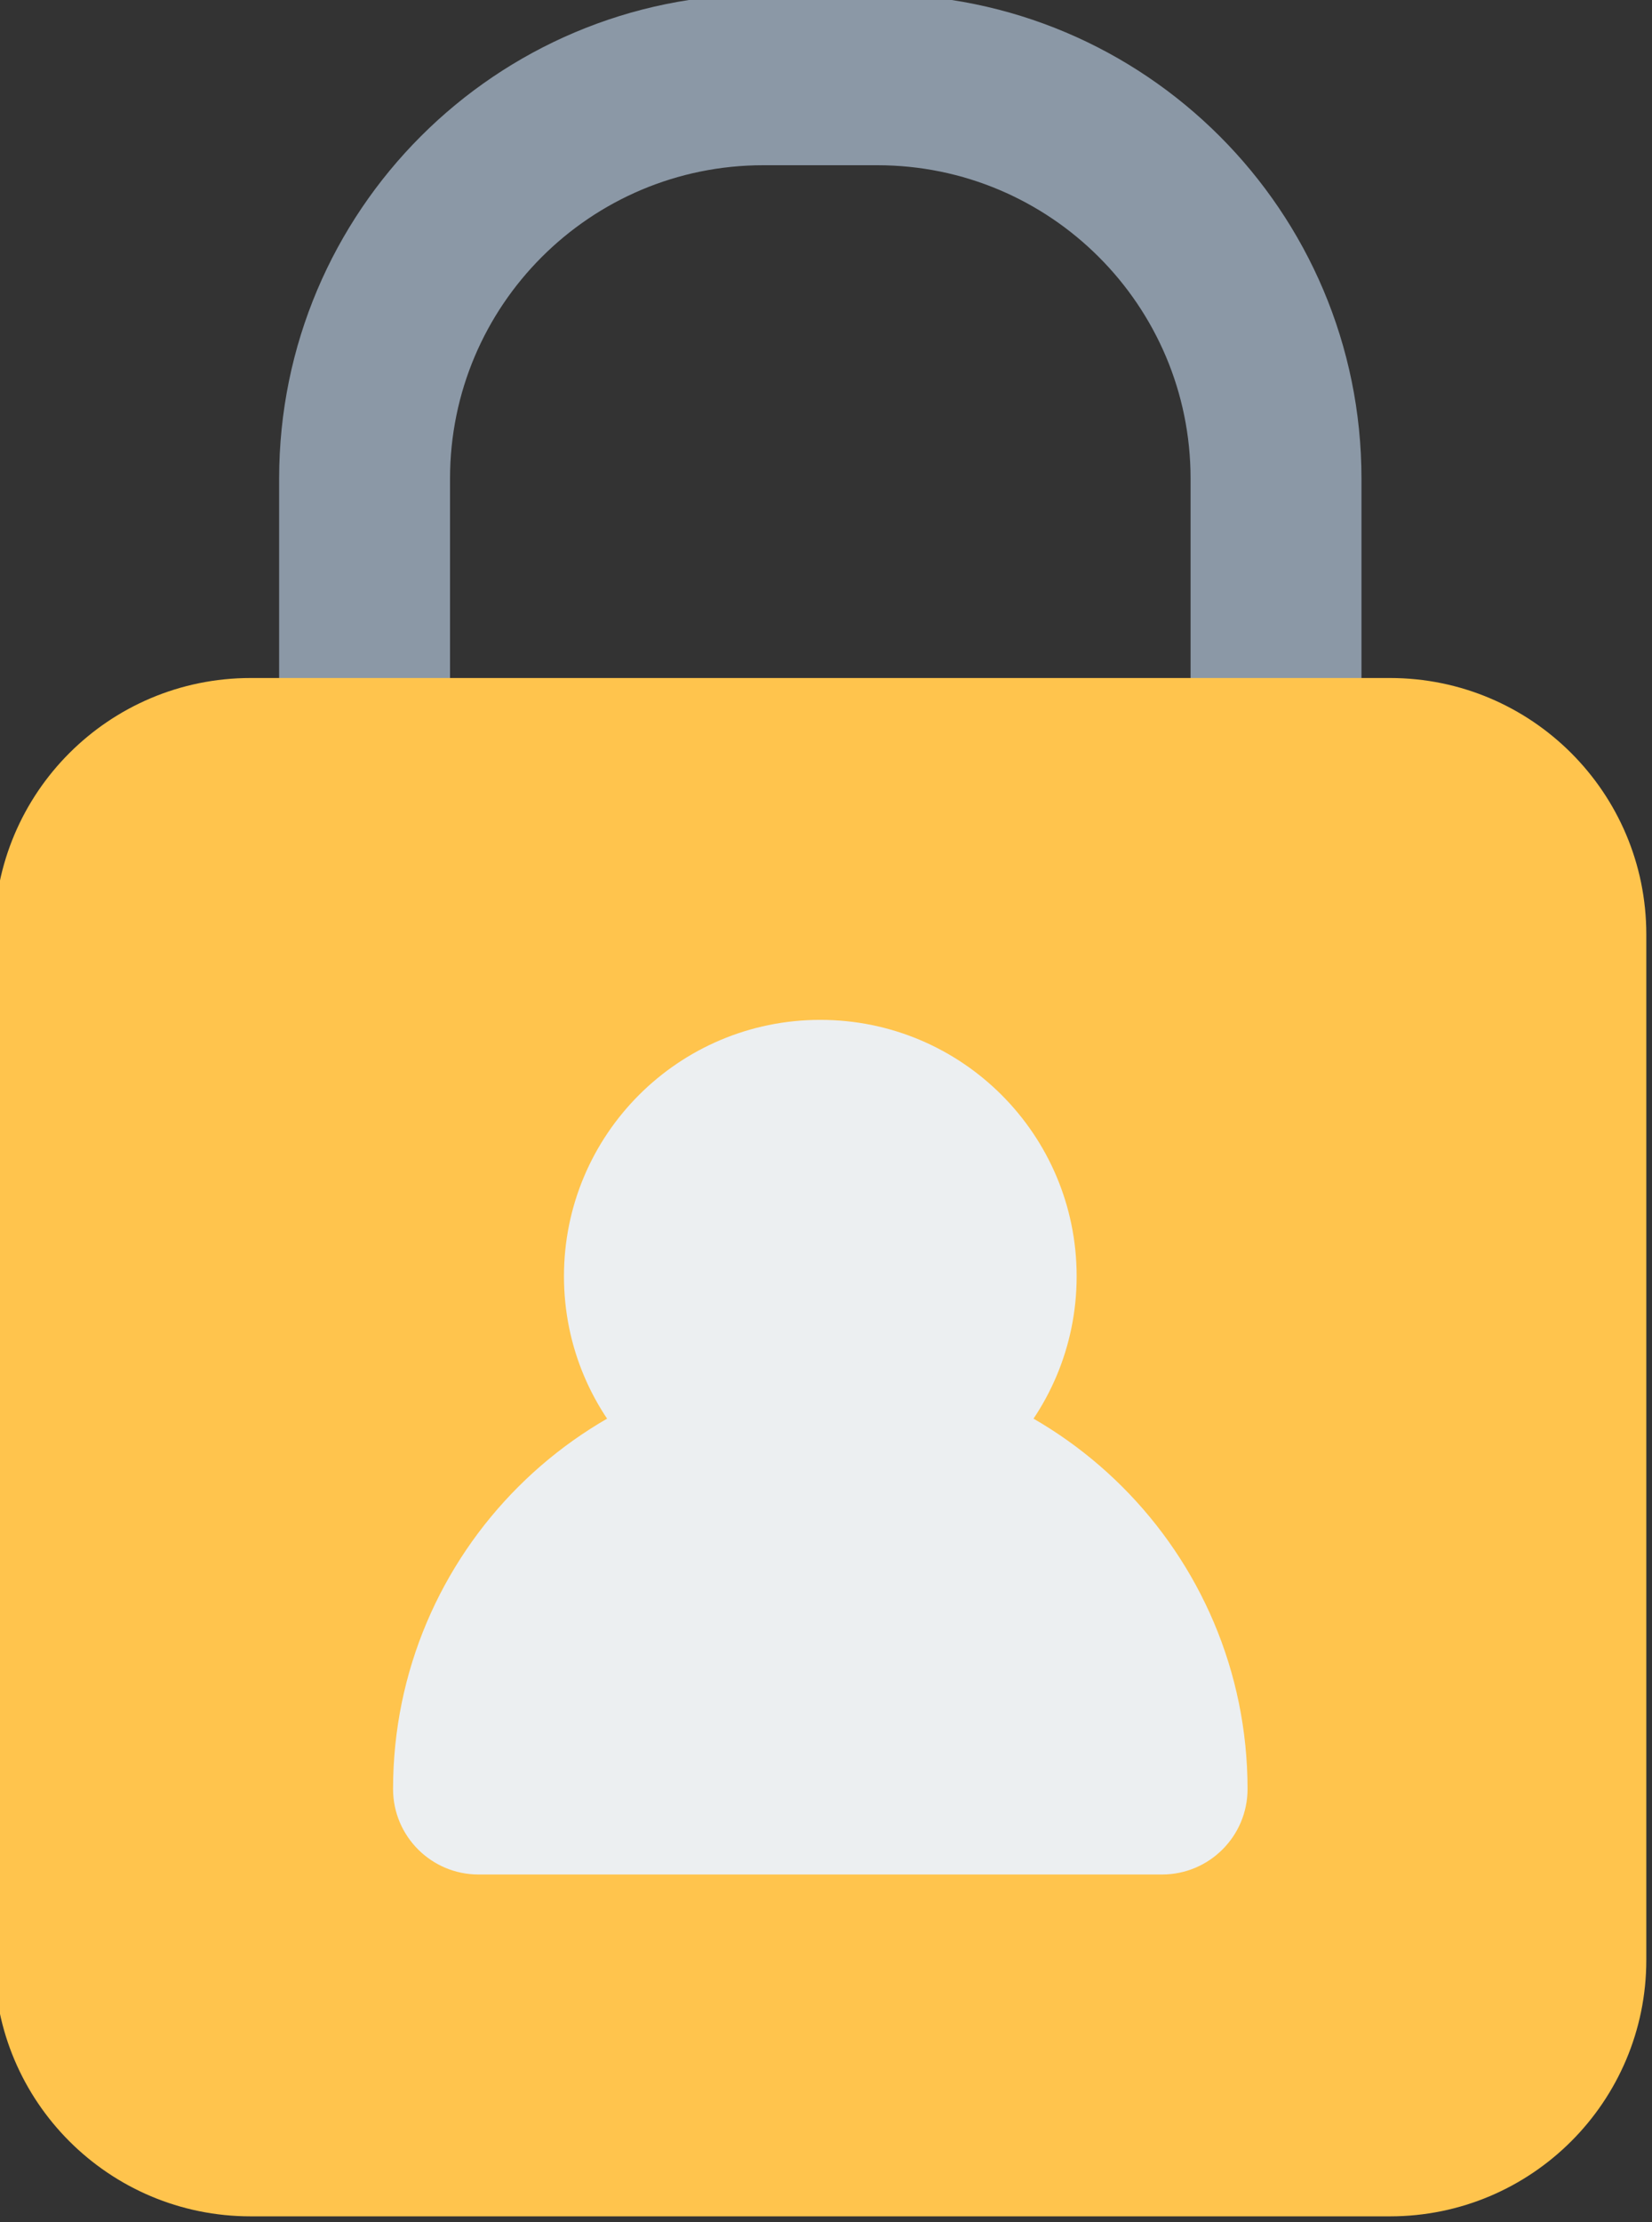
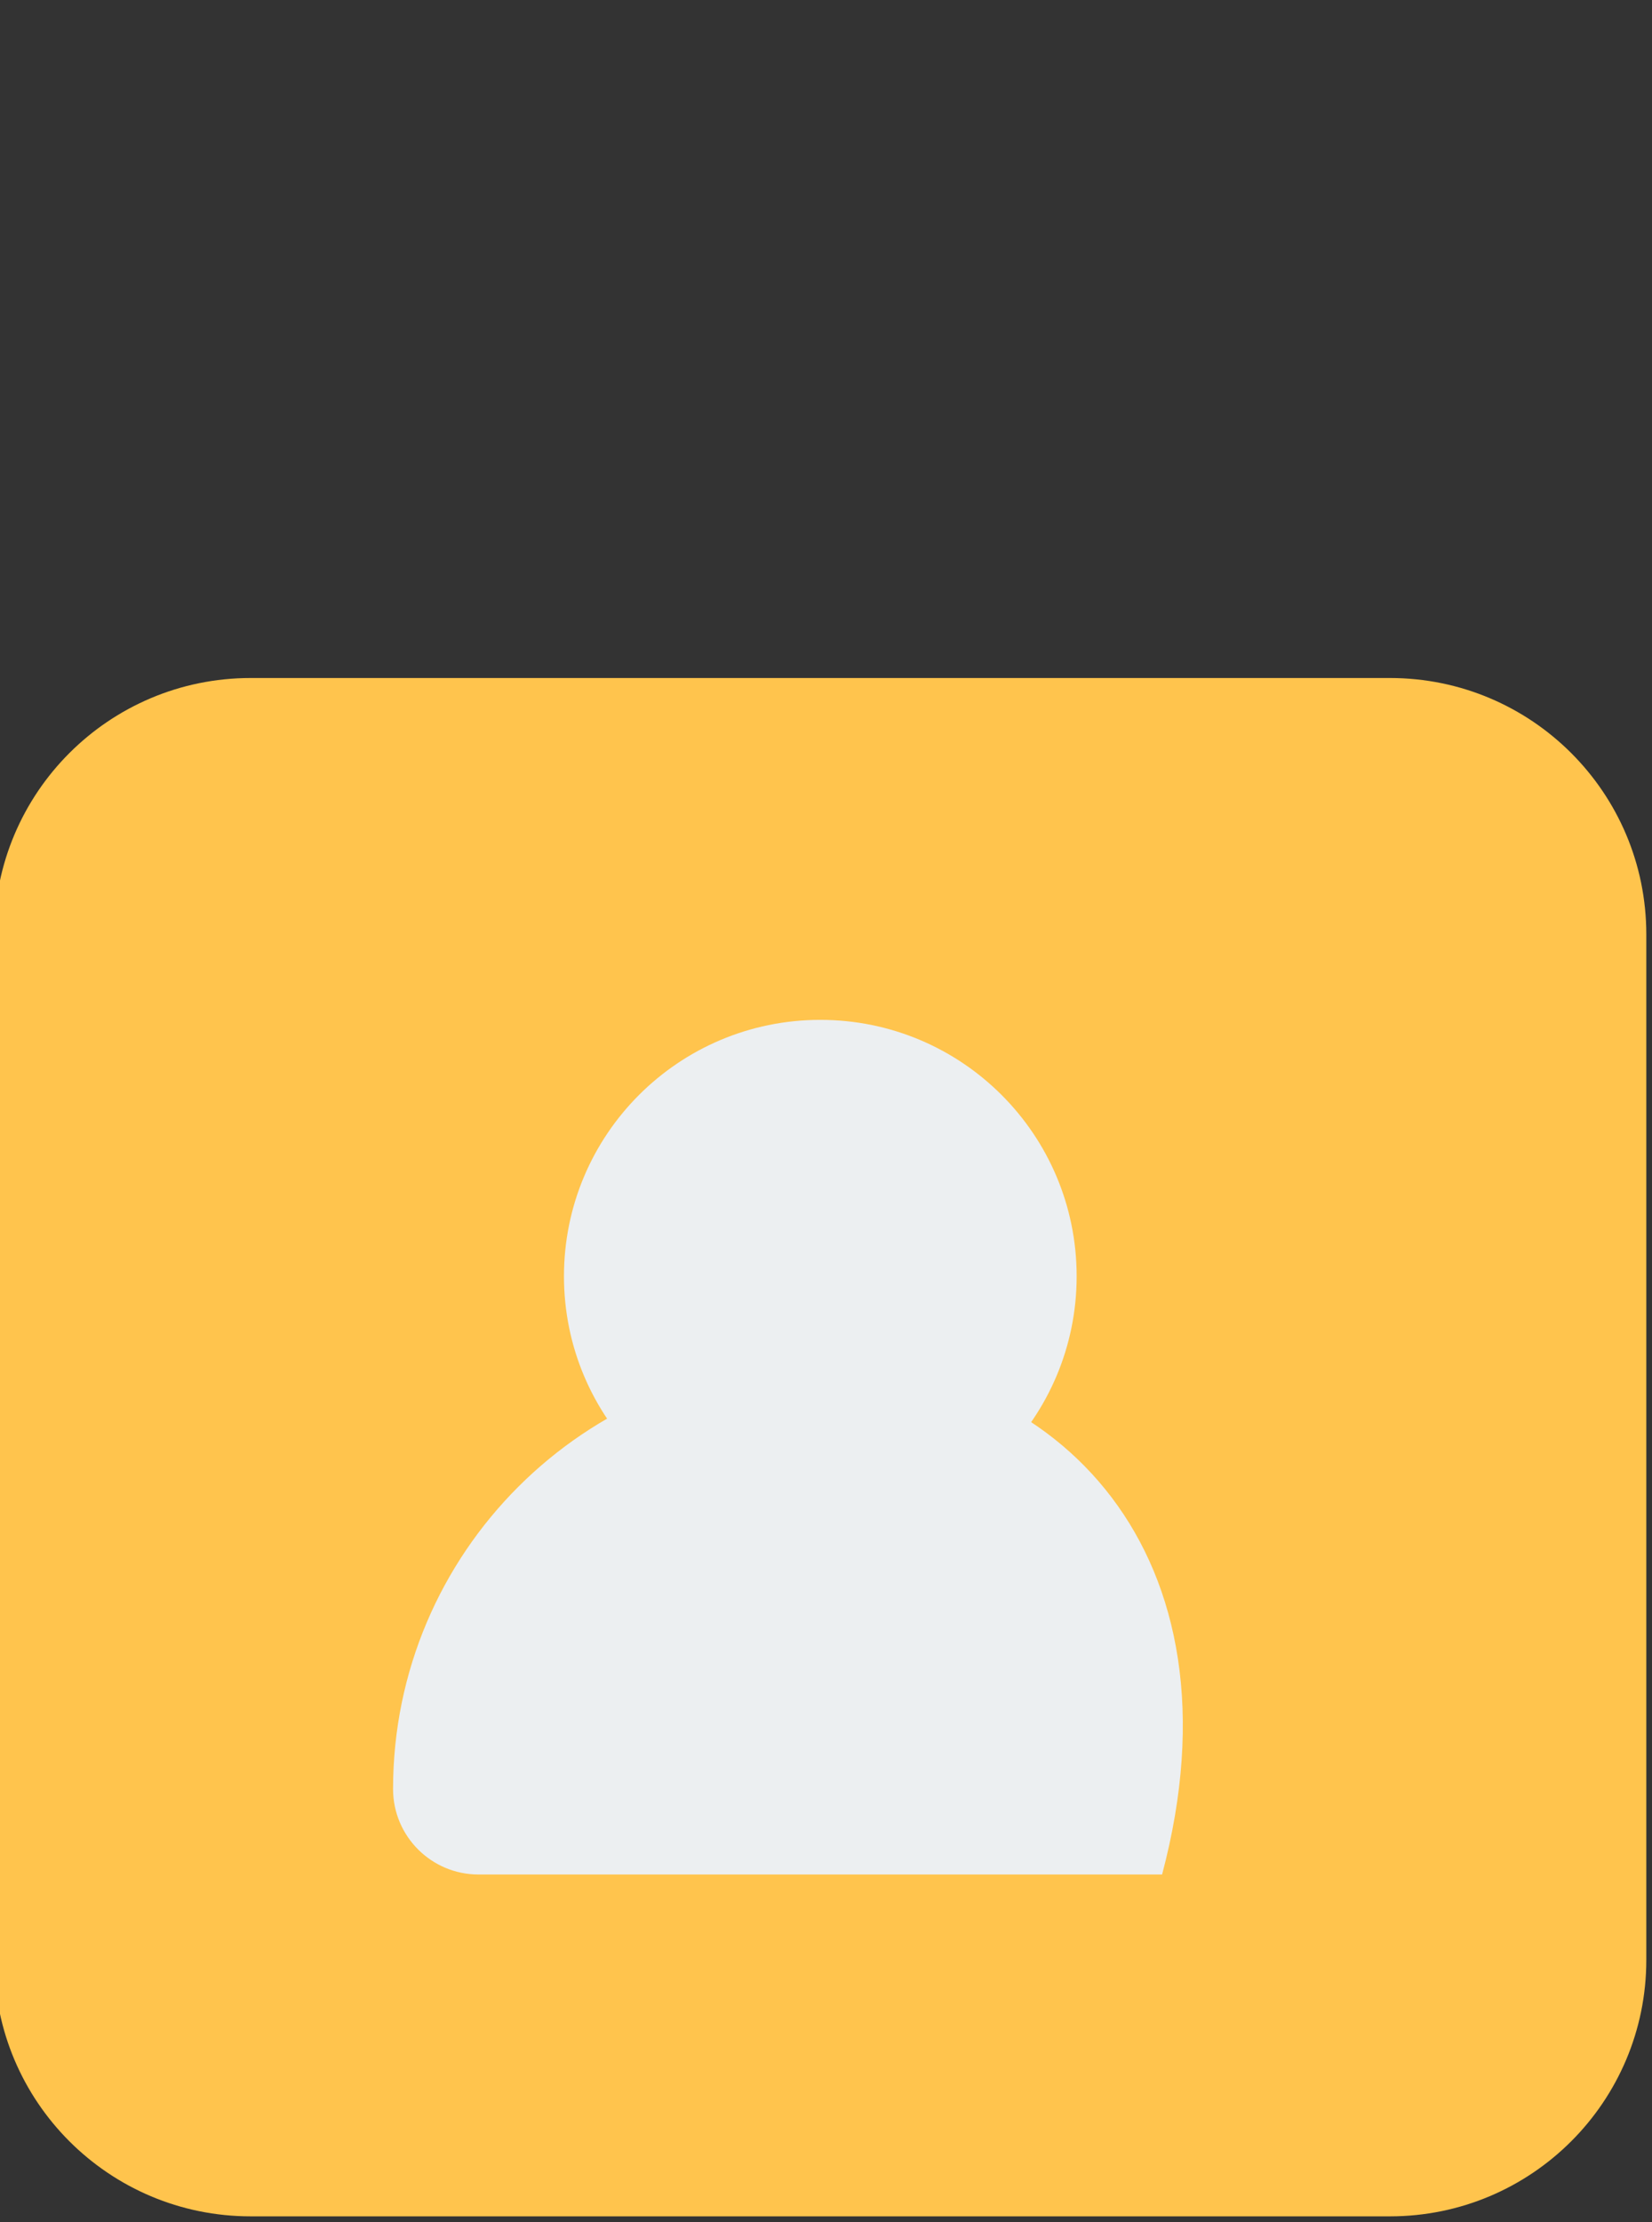
<svg xmlns="http://www.w3.org/2000/svg" fill="none" height="19.5" preserveAspectRatio="xMidYMid meet" style="fill: none;" version="1.0" viewBox="4.3 2.3 14.5 19.5" width="14.5" zoomAndPan="magnify">
  <rect x="4.3" y="2.3" width="14.5" height="19.5" fill="#333333" stroke="none" />
  <g id="change1_1">
-     <path clip-rule="evenodd" d="M6.75 6.5C6.75 4.153 8.653 2.25 11 2.25H12C14.347 2.25 16.25 4.153 16.25 6.5V9C16.25 9.414 15.914 9.75 15.5 9.75C15.086 9.75 14.75 9.414 14.75 9V6.5C14.75 4.981 13.519 3.75 12 3.75H11C9.481 3.75 8.25 4.981 8.25 6.5V9C8.25 9.414 7.914 9.75 7.5 9.75C7.086 9.75 6.75 9.414 6.75 9V6.5Z" fill="#8B98A6" fill-rule="evenodd" />
-   </g>
+     </g>
  <g id="change2_1">
    <path d="M6.5 8.25C5.257 8.25 4.25 9.257 4.25 10.5V19.5C4.25 20.743 5.257 21.75 6.5 21.75H16.5C17.743 21.75 18.75 20.743 18.75 19.5V10.5C18.75 9.257 17.743 8.25 16.5 8.25H6.5Z" fill="#FFC44D" />
  </g>
  <g id="change3_1">
    <path d="M11.5 11.25C10.257 11.25 9.25 12.257 9.25 13.5C9.25 14.743 10.257 15.75 11.5 15.75C12.743 15.75 13.75 14.743 13.75 13.5C13.75 12.257 12.743 11.25 11.5 11.25Z" fill="#ECEFF1" />
  </g>
  <g id="change3_2">
-     <path d="M11.5 14.25C9.429 14.25 7.75 15.929 7.75 18C7.75 18.414 8.086 18.75 8.5 18.75H14.5C14.914 18.75 15.25 18.414 15.25 18C15.25 15.929 13.571 14.25 11.5 14.25Z" fill="#ECEFF1" />
+     <path d="M11.5 14.25C9.429 14.25 7.75 15.929 7.75 18C7.75 18.414 8.086 18.75 8.5 18.75H14.5C15.25 15.929 13.571 14.25 11.5 14.25Z" fill="#ECEFF1" />
  </g>
</svg>